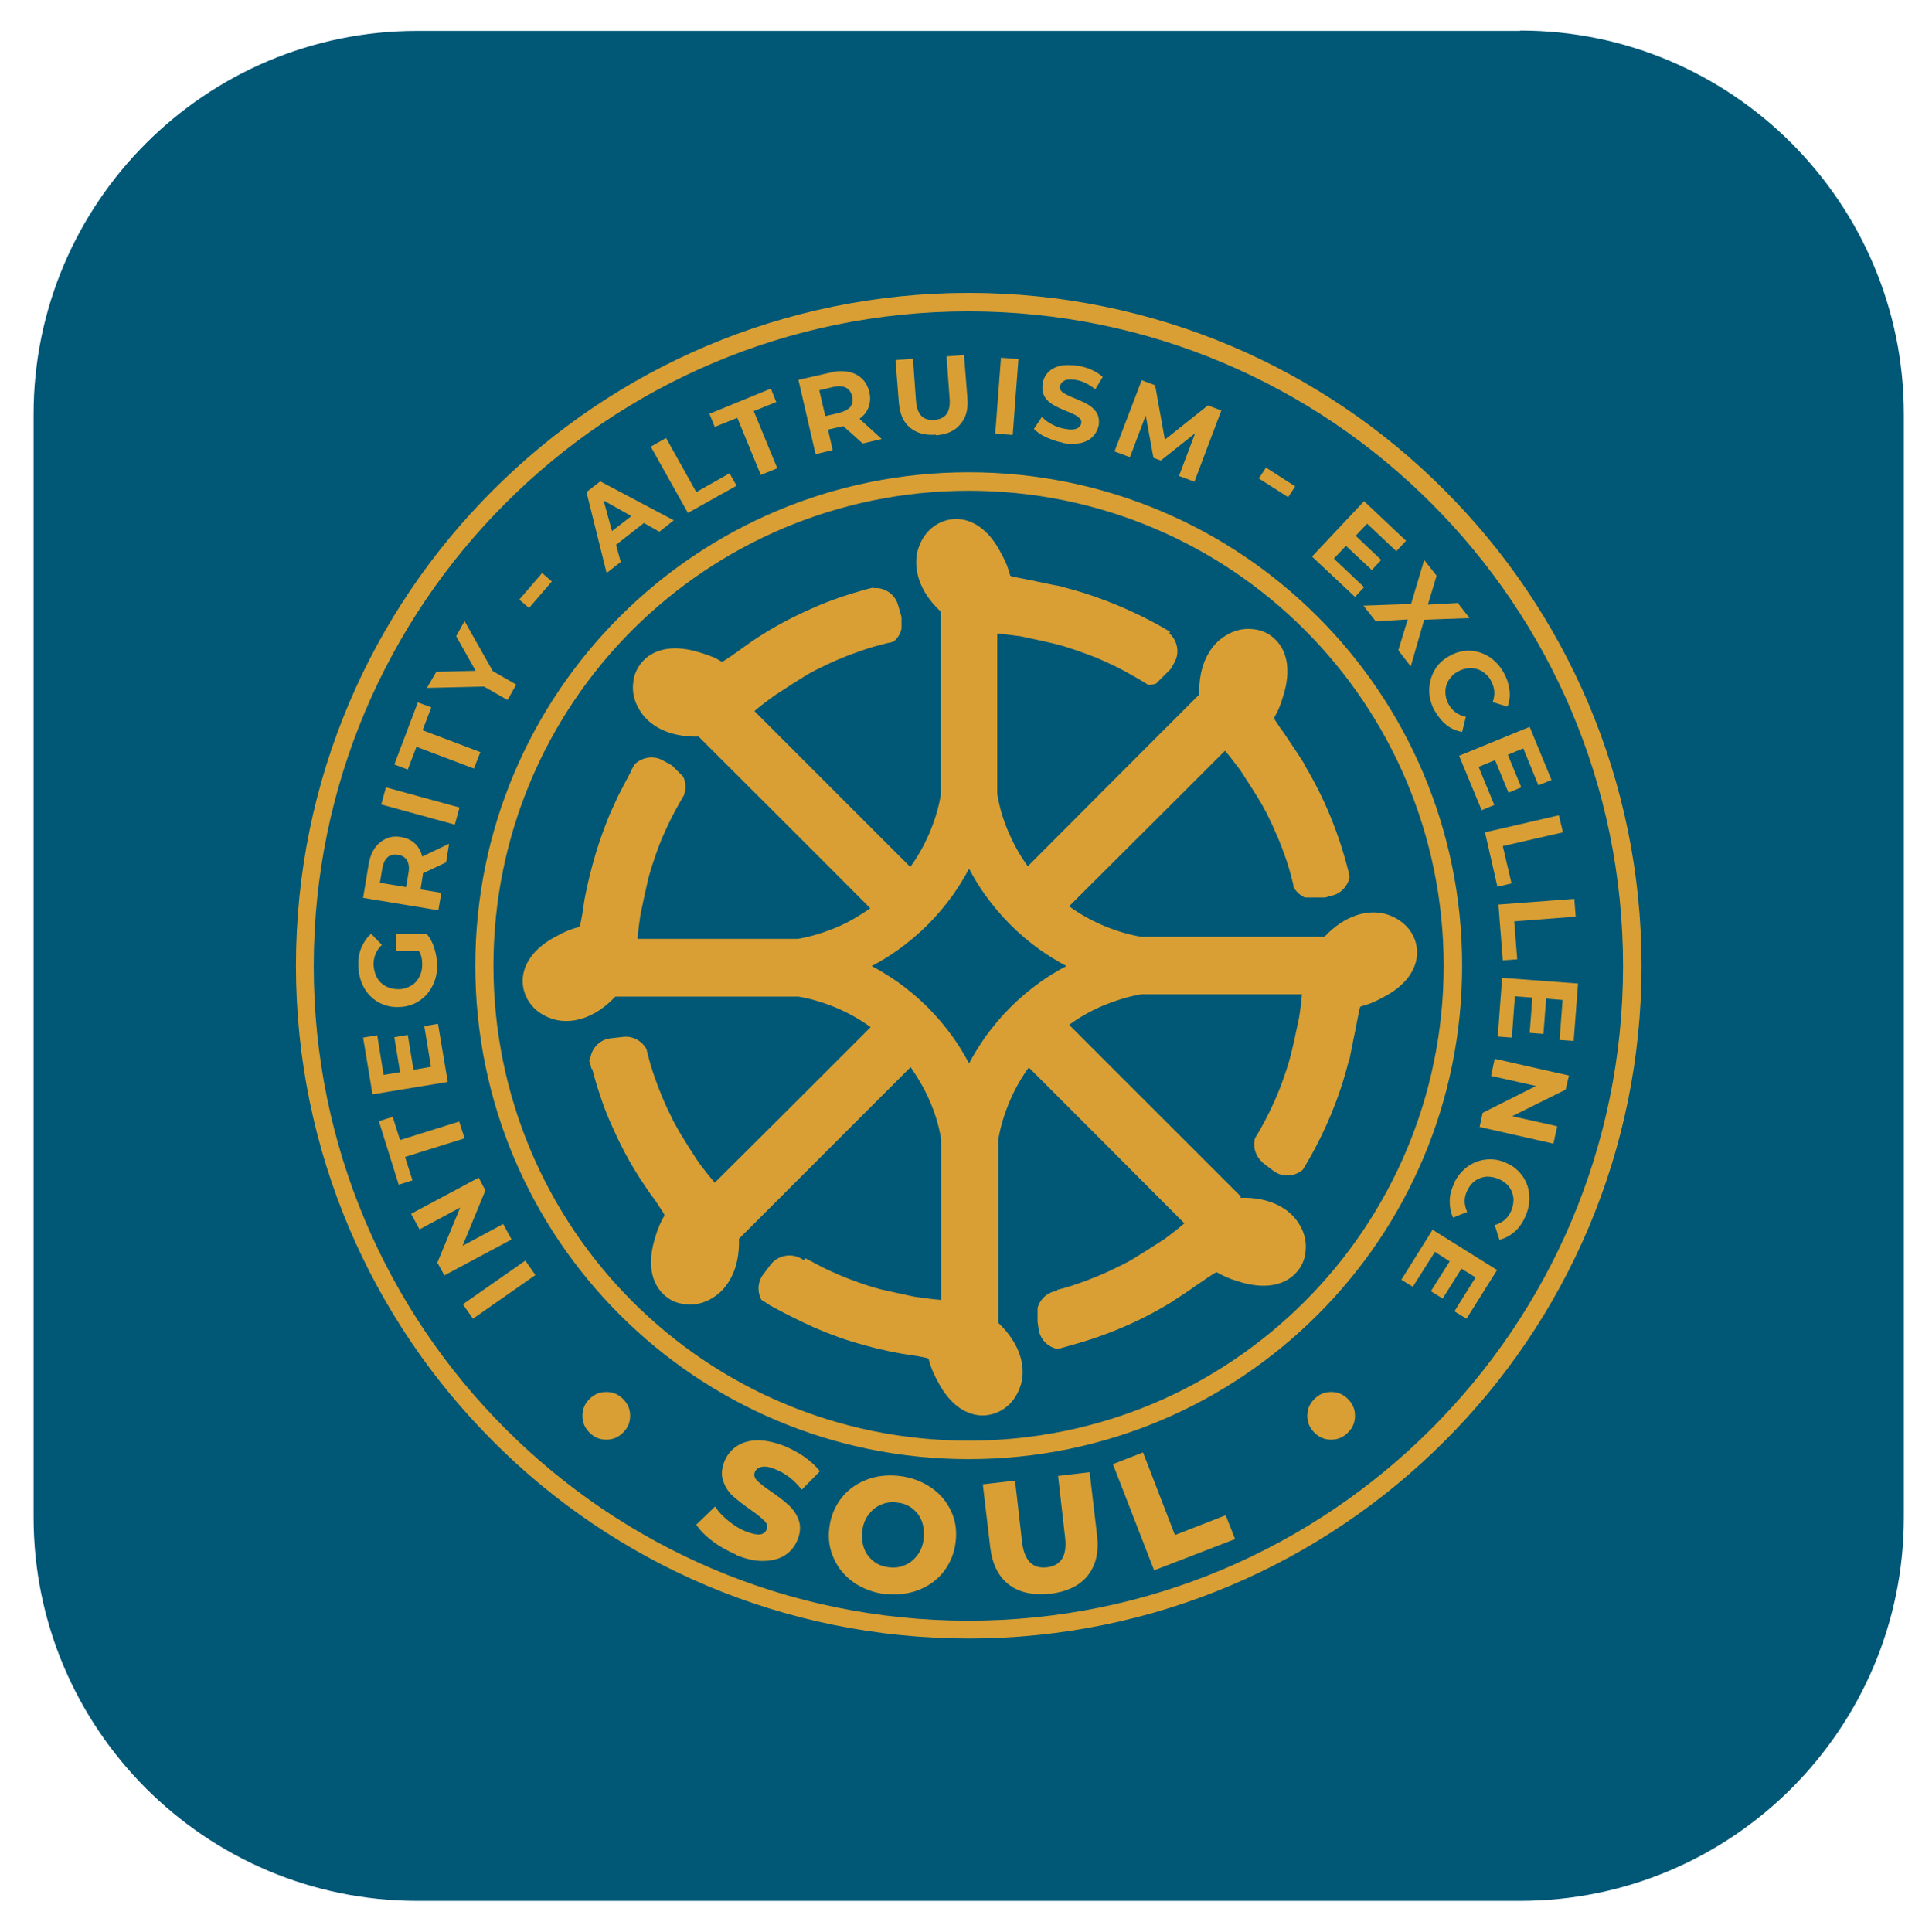
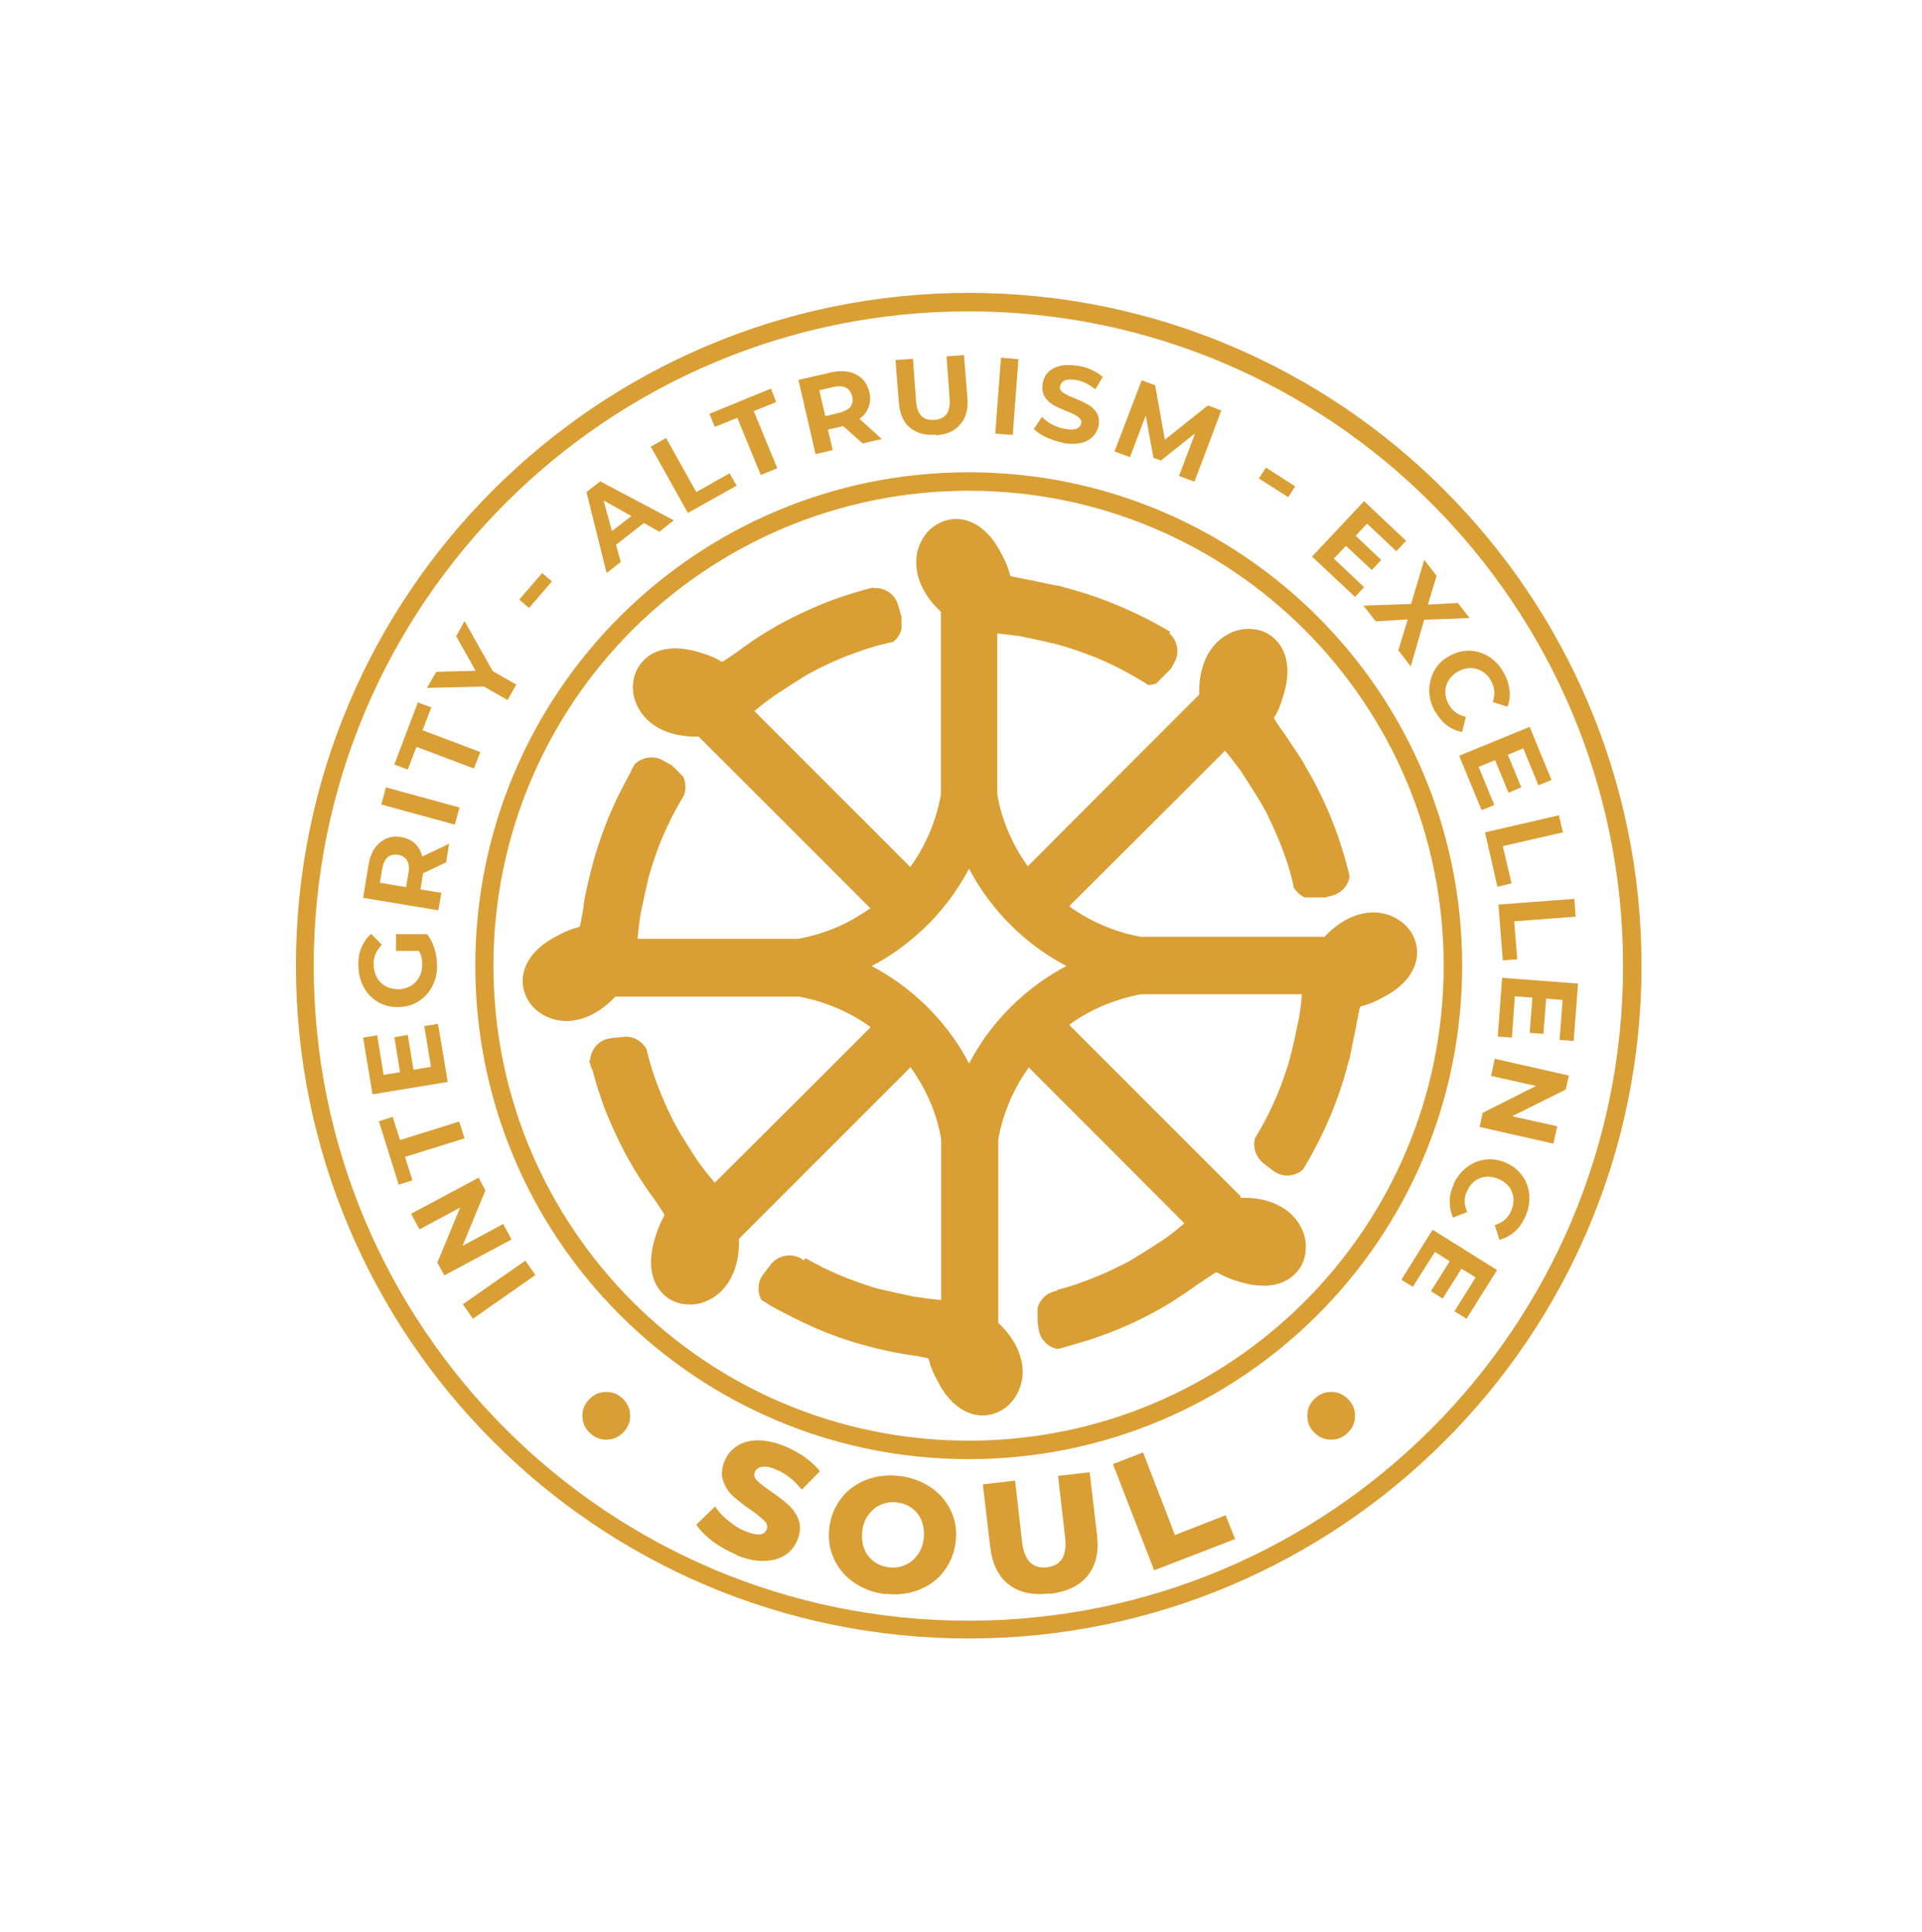
<svg xmlns="http://www.w3.org/2000/svg" id="Layer_1" data-name="Layer 1" viewBox="0 0 57.22 57.51">
  <defs>
    <style>
      .cls-1 {
        fill: #d99f34;
        fill-rule: evenodd;
      }

      .cls-2 {
        fill: #005776;
      }
    </style>
  </defs>
-   <path class="cls-2" d="M45.25.92H12.42C6.12.92,1,6.04,1,12.33v32.84c0,6.3,5.12,11.42,11.42,11.42h32.84c6.3,0,11.42-5.12,11.42-11.42V12.33c0-6.29-5.12-11.42-11.42-11.42" />
  <path class="cls-1" d="M28.84,8.72c5.53,0,10.54,2.24,14.16,5.87,3.62,3.62,5.87,8.63,5.87,14.16s-2.24,10.54-5.87,14.16c-3.62,3.62-8.63,5.87-14.16,5.87s-10.54-2.24-14.16-5.87c-3.62-3.62-5.87-8.63-5.87-14.16s2.24-10.54,5.87-14.16c3.62-3.62,8.63-5.87,14.16-5.87M38.92,42.15c0,.2.07.36.21.5.14.14.3.21.5.21s.36-.07.5-.21c.14-.14.21-.3.21-.5s-.07-.36-.21-.5c-.14-.14-.3-.21-.5-.21s-.36.07-.5.21c-.14.14-.21.3-.21.5M17.34,42.15c0,.2.07.36.21.5.14.14.3.21.5.21s.36-.07.5-.21c.14-.14.21-.3.21-.5s-.07-.36-.21-.5c-.14-.14-.3-.21-.5-.21s-.36.07-.5.21c-.14.14-.21.3-.21.5M21.93,46.3c.3.12.57.18.82.17s.45-.06.62-.17c.17-.11.29-.26.37-.45.09-.22.1-.42.04-.59-.06-.17-.16-.32-.3-.45-.13-.12-.31-.26-.53-.41-.19-.13-.33-.24-.41-.32-.08-.08-.1-.16-.07-.25.03-.08.1-.14.21-.16.1-.02.24,0,.42.08.28.11.54.31.77.6l.54-.55c-.12-.15-.27-.29-.45-.42-.18-.13-.38-.23-.58-.32-.3-.12-.58-.18-.82-.18-.24,0-.45.06-.62.17-.17.11-.29.26-.37.45-.09.22-.1.42-.04.59.06.18.16.33.29.45.14.12.31.26.53.41.2.14.33.25.41.33.08.08.1.17.06.26-.07.17-.27.19-.62.05-.18-.07-.35-.18-.51-.31-.16-.13-.3-.27-.4-.43l-.56.54c.11.17.27.33.48.49.21.16.45.29.7.4M26.37,47.45c.36.04.69,0,.99-.12.3-.12.55-.3.74-.55.19-.25.31-.54.35-.87.04-.33,0-.65-.14-.93-.13-.28-.33-.52-.6-.7-.27-.18-.58-.3-.94-.34-.36-.04-.69,0-.99.12-.3.12-.55.3-.74.55-.19.25-.31.54-.35.87-.04.33,0,.64.14.93.13.29.33.52.6.71.27.18.58.3.94.34M26.47,46.66c.17.02.33,0,.48-.07.15-.06.27-.17.37-.3.1-.14.16-.3.18-.49.02-.19,0-.36-.06-.52-.06-.16-.16-.28-.29-.38-.13-.1-.28-.15-.45-.17-.17-.02-.33,0-.48.07-.15.06-.27.17-.37.3-.1.14-.16.3-.18.49-.02.19,0,.36.06.52.06.16.16.28.29.38.13.1.28.15.45.17M31.26,47.45c.5-.06.88-.24,1.12-.54.25-.31.34-.71.28-1.21l-.22-1.87-.94.11.21,1.84c.06.54-.12.83-.54.88-.43.05-.67-.2-.74-.74l-.21-1.84-.96.11.22,1.87c.06.5.24.87.55,1.11.31.24.71.33,1.22.27M33.13,43.58l1.23,3.17,2.41-.93-.28-.71-1.51.59-.95-2.46-.9.35ZM14.08,39.26l1.86-1.3-.3-.43-1.86,1.3.3.43ZM12.24,36.14l.25.46,1.21-.65-.68,1.64.21.38,2-1.07-.25-.46-1.21.65.68-1.65-.2-.38-2,1.07ZM12.07,34.44l1.76-.55-.16-.5-1.76.55-.22-.69-.41.13.59,1.89.41-.13-.22-.69ZM12.63,30.54l.2,1.22-.52.09-.17-1.04-.4.07.17,1.04-.49.08-.19-1.18-.42.07.28,1.69,2.24-.37-.29-1.73-.42.07ZM11.81,28.31h.66c.07.11.1.25.1.4,0,.14-.03.27-.09.38-.06.11-.14.2-.25.26-.11.06-.23.1-.37.1-.14,0-.27-.03-.38-.09-.11-.06-.2-.15-.26-.26-.06-.11-.09-.24-.1-.38,0-.23.08-.43.25-.59l-.32-.33c-.13.11-.22.25-.29.41s-.1.34-.09.54c0,.24.06.45.16.64.1.19.24.33.42.44.18.1.38.16.61.15.22,0,.43-.06.6-.17.18-.11.31-.26.41-.45.1-.19.15-.4.14-.64,0-.16-.03-.33-.08-.49-.05-.16-.12-.3-.22-.42h-.92s0,.49,0,.49ZM13.28,25.68l.09-.56-.8.38c-.04-.16-.11-.29-.22-.39-.11-.1-.24-.16-.41-.19-.17-.03-.32-.01-.45.05-.13.06-.25.16-.34.29-.09.14-.15.3-.18.5l-.16.97,2.24.37.09-.52-.62-.1.07-.45v-.03s.7-.33.7-.33ZM11.85,25.45c-.12-.02-.23,0-.31.07-.08.07-.13.18-.16.34l-.07.42.78.13.07-.42c.03-.16.01-.28-.04-.37-.05-.09-.14-.15-.27-.17M11.35,23.95l2.19.6.14-.51-2.19-.6-.14.51ZM12.39,22.23l1.72.65.19-.49-1.72-.65.26-.68-.4-.15-.7,1.85.4.15.26-.68ZM14.67,19.98l-.84-1.49-.25.45.58,1.03-1.17.03-.28.48,1.7-.04.7.4.26-.46-.7-.4ZM15.75,18.1l.68-.79-.29-.25-.68.79.29.25ZM19.17,15.57l.46.26.43-.34-2.19-1.16-.41.32.6,2.41.42-.33-.14-.51.83-.65ZM18.79,15.36l-.82-.46.25.91.57-.44ZM19.37,13.29l1.11,1.98,1.45-.81-.21-.37-.99.56-.9-1.61-.46.26ZM21.95,12.44l.7,1.7.49-.2-.7-1.7.67-.27-.16-.4-1.83.75.16.39.67-.27ZM25.7,13.2l.55-.13-.66-.6c.13-.1.22-.21.27-.35.05-.14.06-.29.02-.45-.04-.16-.11-.3-.22-.4-.11-.1-.24-.17-.4-.2s-.34-.03-.53.02l-.96.22.51,2.21.51-.12-.14-.61.44-.1h.02s.57.51.57.51ZM25.37,11.8c-.03-.12-.09-.21-.19-.26-.1-.05-.22-.05-.37-.02l-.42.1.18.77.42-.1c.15-.04.26-.1.33-.18.06-.09.08-.19.05-.31M27.86,12.96c.32-.02.57-.13.73-.33.17-.19.24-.45.21-.79l-.1-1.27-.52.04.09,1.25c.02.21-.02.37-.09.47-.08.1-.2.16-.36.17-.34.03-.52-.16-.55-.57l-.09-1.25-.52.04.1,1.27c.03.33.13.58.33.74.19.16.45.24.77.21M29.8,10.65l-.17,2.26.52.04.17-2.26-.52-.04ZM31.64,13.19c.2.03.38.03.54,0,.15-.04.27-.1.36-.2.09-.09.14-.2.17-.33.02-.15,0-.27-.06-.37-.06-.1-.15-.18-.25-.24-.1-.06-.23-.12-.4-.19-.16-.06-.27-.12-.35-.17-.07-.05-.11-.11-.09-.19.01-.08.06-.13.13-.17.08-.04.19-.04.33-.02.21.03.4.13.59.28l.22-.37c-.09-.08-.2-.15-.33-.21-.13-.06-.27-.1-.41-.12-.2-.03-.38-.03-.53,0-.15.04-.27.1-.36.2-.09.09-.14.21-.16.34-.02.15,0,.27.06.38.06.1.15.18.25.24.1.06.23.12.4.19.11.04.19.08.25.11.06.03.11.07.15.11.04.04.05.09.04.14-.01.07-.06.12-.13.16-.08.03-.19.04-.34.01-.13-.02-.26-.06-.39-.13-.12-.06-.23-.14-.31-.23l-.24.36c.09.09.21.18.37.25.16.07.32.13.5.16M35.1,14.17l.46.17.8-2.12-.4-.15-1.28,1.02-.29-1.62-.4-.15-.81,2.12.46.17.47-1.24.23,1.26.22.08,1.02-.81-.48,1.27ZM37.47,14.24l.88.56.21-.32-.87-.56-.21.32ZM40.61,17.48l-.9-.85.36-.38.77.72.28-.3-.76-.72.34-.36.87.82.29-.31-1.25-1.18-1.55,1.65,1.28,1.2.29-.31ZM41.63,19.36l.37.48.4-1.39,1.35-.05-.35-.45-.89.05.26-.86-.37-.47-.39,1.31-1.42.05.37.47.95-.06-.28.92ZM42.72,21.17c.1.17.21.31.35.42.14.11.29.17.46.2l.11-.45c-.23-.05-.4-.17-.51-.37-.07-.12-.1-.25-.1-.37s.03-.24.1-.35c.07-.11.16-.2.28-.26.12-.07.25-.1.37-.1s.24.03.35.1c.11.07.2.16.26.28.11.2.13.41.05.63l.44.14c.06-.16.08-.32.06-.49-.02-.17-.07-.34-.17-.52-.11-.2-.26-.36-.44-.48-.18-.11-.37-.17-.58-.18-.21,0-.41.05-.6.16-.2.11-.35.25-.45.44-.1.18-.15.38-.15.59,0,.21.06.42.17.62M44.49,23.97l-.47-1.14.49-.2.4.97.38-.16-.4-.97.46-.19.45,1.1.39-.16-.65-1.58-2.1.86.67,1.62.39-.16ZM46.42,24.27l-2.21.51.37,1.62.42-.1-.26-1.11,1.79-.41-.12-.51ZM46.87,26.76l-2.26.17.13,1.66.43-.03-.09-1.13,1.83-.14-.04-.52ZM45.01,30.89l.09-1.23.52.04-.08,1.05.41.03.08-1.05.49.04-.09,1.19.42.03.13-1.71-2.26-.17-.13,1.75.42.03ZM46.25,34.03l.11-.5-1.34-.3,1.59-.79.1-.42-2.21-.5-.11.51,1.34.3-1.59.8-.09.42,2.21.5ZM43.29,35.23c-.08.18-.13.35-.13.53s.03.34.1.49l.42-.17c-.1-.22-.1-.43,0-.63.06-.13.14-.23.24-.3.1-.07.22-.11.34-.12.13,0,.25.02.38.08.13.06.23.14.3.24.07.1.11.22.12.34,0,.13-.02.25-.08.38-.1.21-.26.34-.48.4l.14.44c.16-.04.31-.12.44-.23.13-.11.24-.26.32-.44.1-.21.14-.42.13-.63-.01-.21-.07-.4-.19-.58-.12-.17-.27-.31-.48-.4-.2-.1-.41-.13-.61-.11-.21.02-.39.09-.57.22-.17.13-.3.29-.4.5M42.06,38.31l.66-1.04.44.28-.56.89.35.22.56-.89.42.26-.63,1.01.36.22.91-1.45-1.92-1.2-.93,1.49.36.22ZM28.85,25.86c-.14.27-.3.52-.47.77-.23.32-.48.62-.76.9-.28.28-.58.53-.9.76-.24.17-.5.33-.77.47.27.14.52.3.77.47.32.23.62.48.9.76.28.28.53.58.76.9.17.24.33.5.47.77.14-.27.3-.52.47-.77.23-.32.48-.62.76-.9.28-.28.58-.53.9-.76.24-.17.5-.33.77-.47-.27-.14-.52-.3-.77-.47-.32-.23-.62-.48-.9-.76-.28-.28-.53-.58-.76-.9-.17-.24-.33-.5-.47-.77M36.94,35.62c-1.7-1.7-3.41-3.41-5.11-5.11.3-.22.62-.4.96-.55.38-.16.78-.29,1.19-.36h2.39s2.39,0,2.39,0c-.02.24-.05.49-.09.72h0c-.1.47-.18.87-.28,1.23-.05.19-.12.38-.18.56-.12.35-.27.69-.43,1.02-.13.26-.27.52-.42.76-.06.22,0,.46.15.64l.07.07s.02.02.03.03l.29.22c.27.21.64.19.89-.03.5-.82.91-1.71,1.2-2.65.06-.2.12-.41.17-.61h.01c.04-.21.08-.41.12-.6l.06-.29c.03-.16.05-.27.07-.36.04-.22.06-.32.08-.34,0,0,.04-.02.09-.03.11-.03.28-.08.57-.24.73-.37,1.02-.87,1.03-1.33,0-.27-.09-.52-.26-.73-.17-.2-.4-.35-.68-.43-.52-.14-1.2.02-1.82.68h-5.45c-.42-.07-.82-.2-1.19-.36-.34-.15-.66-.33-.96-.55l2.95-2.94,1.69-1.69c.13.15.25.31.37.47.03.03.05.07.08.1h0c.26.41.49.75.67,1.07h0c.03.06.06.12.1.18.13.26.25.52.36.78.08.19.15.38.22.58.07.19.13.4.18.6.02.09.05.17.06.24v.04c.08.14.2.25.34.31h.6l.22-.06c.27-.07.47-.3.51-.57-.26-1.1-.67-2.15-1.22-3.11-.05-.08-.09-.16-.14-.24h.01c-.12-.19-.23-.36-.34-.52l-.16-.24c-.09-.13-.15-.23-.21-.3-.13-.19-.18-.27-.19-.3,0,0,.01-.04.04-.08.06-.1.14-.26.23-.57.25-.78.11-1.34-.21-1.67-.19-.2-.43-.31-.7-.33-.26-.03-.53.03-.78.18-.47.27-.83.86-.81,1.77-1.7,1.7-3.4,3.4-5.1,5.11-.22-.3-.4-.62-.55-.96-.17-.38-.29-.77-.36-1.19v-4.78c.2.02.39.04.59.07.05,0,.09.01.14.02.46.1.87.18,1.22.28h0c.06.02.13.04.19.06.28.09.55.19.81.29.19.08.38.17.57.26.18.09.37.19.56.3.08.05.16.09.22.13.06.03.12.07.19.12.08,0,.16-.01.24-.04l.44-.44.1-.18c.17-.29.1-.66-.15-.88l.03-.04c-.8-.48-1.67-.87-2.58-1.16-.2-.06-.4-.12-.6-.17h0c-.09-.03-.18-.05-.27-.06-.18-.04-.35-.07-.53-.11l-.08-.02c-.16-.03-.27-.05-.36-.07-.22-.04-.32-.06-.34-.08,0,0-.02-.04-.03-.09-.03-.11-.08-.28-.24-.57-.37-.73-.87-1.02-1.33-1.03-.27,0-.52.09-.73.26-.2.16-.35.4-.43.68-.13.52.02,1.2.69,1.82,0,1.82,0,3.63,0,5.45-.07.42-.2.82-.36,1.19-.15.34-.33.66-.55.96l-4.64-4.64c.15-.13.31-.25.47-.37.06-.04.11-.08.17-.12.35-.23.66-.43.94-.6.08-.04.16-.09.24-.13.26-.13.51-.25.78-.36.19-.08.39-.15.59-.22.19-.07.4-.13.6-.18.09-.02.17-.05.24-.06.03,0,.06-.02.1-.02.13-.1.22-.24.25-.4v-.31s0-.02,0-.03l-.1-.35c-.09-.33-.4-.54-.73-.51v-.02c-.13.03-.26.06-.38.1-.35.1-.69.21-1.02.34,0,0-.17.07-.2.08-.35.15-.7.31-1.04.49-.34.18-.67.38-.98.59-.16.11-.31.22-.46.33-.05.03-.09.06-.13.09-.19.13-.27.18-.3.19,0,0-.04-.01-.08-.04-.1-.06-.26-.14-.57-.23-.78-.25-1.34-.11-1.67.21-.19.19-.31.43-.33.7-.03.26.03.53.18.78.27.47.86.83,1.77.81,1.7,1.7,3.41,3.4,5.11,5.11-.3.21-.62.4-.96.55-.38.16-.78.29-1.19.36h-4.78c.02-.2.04-.4.07-.59.01-.08.02-.16.04-.24.08-.37.15-.71.22-1,.03-.1.06-.21.09-.31h0c.09-.27.18-.54.29-.81h0c.08-.19.17-.38.26-.57.09-.18.19-.37.3-.56.04-.07.08-.14.11-.19.07-.18.06-.39-.02-.56l-.33-.33-.27-.15c-.28-.16-.62-.1-.84.11-.02.03-.04.07-.06.1l-.06.11h.01c-.04.08-.08.14-.11.21-.06.1-.11.21-.17.32-.08.15-.15.29-.21.43-.06.14-.13.28-.19.43-.14.35-.27.71-.38,1.08-.11.37-.2.73-.28,1.11-.04.18-.07.36-.09.54-.01.06-.02.12-.03.17-.04.22-.06.32-.08.34,0,0-.04.02-.09.03-.11.03-.28.08-.57.24-.73.37-1.02.87-1.03,1.33,0,.27.09.52.26.73.16.2.4.35.68.43.52.14,1.2-.02,1.82-.68h5.45c.42.07.82.2,1.19.36.34.15.66.33.96.55-1.55,1.55-3.09,3.09-4.64,4.63-.13-.15-.25-.3-.37-.46-.06-.07-.11-.15-.16-.22-.19-.29-.36-.56-.51-.81-.06-.11-.12-.21-.18-.32-.13-.26-.25-.51-.36-.78-.08-.19-.15-.38-.22-.58-.07-.2-.13-.4-.18-.6-.02-.07-.04-.14-.05-.2-.13-.25-.41-.41-.71-.37l-.36.04c-.34.04-.59.32-.61.65h-.03c.01.05.02.1.04.14l.03.12h.02c.02.07.04.14.06.22.03.12.07.23.1.34.05.15.1.3.15.45.05.15.11.29.17.44.15.35.31.7.49,1.04.18.34.38.67.59.98.09.14.19.28.29.41.05.07.09.13.12.18.13.19.18.27.18.3,0,0-.01.04-.04.08-.05.1-.14.26-.23.57-.25.78-.11,1.34.21,1.67.19.2.43.31.7.33.26.03.53-.03.78-.18.46-.27.83-.86.8-1.77l5.11-5.11c.21.3.4.62.55.96.17.38.29.77.36,1.19,0,1.6,0,3.18,0,4.78-.28-.02-.55-.06-.82-.1-.37-.08-.7-.15-1-.22-.23-.06-.47-.14-.69-.22-.35-.12-.69-.27-1.02-.43-.17-.09-.34-.18-.51-.27l-.05.06c-.3-.23-.74-.18-.98.12l-.22.29c-.18.23-.19.53-.06.77.08.05.17.1.25.16l.11.06h0c.4.22.81.42,1.23.61.46.2.93.37,1.41.5.49.14.99.25,1.5.32h0l.13.02c.22.04.32.06.34.08,0,0,.02.04.03.09.03.11.08.28.24.57.37.73.87,1.02,1.33,1.03.27,0,.52-.09.73-.26.2-.16.35-.4.43-.68.14-.52-.02-1.19-.68-1.82,0-1.82,0-3.63,0-5.45.07-.42.2-.82.36-1.19.15-.34.33-.66.55-.96,1.55,1.55,3.09,3.09,4.63,4.64-.15.13-.3.25-.46.37-.05.04-.1.07-.15.11-.37.24-.7.45-1,.63-.07.04-.14.07-.21.11-.26.13-.51.25-.78.36-.19.08-.38.15-.58.22-.2.07-.4.13-.6.18h-.01s0,.03,0,.03c-.29.04-.51.25-.58.51v.41l.03.21c.04.31.27.54.56.6.09-.02.18-.04.27-.07l.1-.03c1.08-.29,2.09-.72,3.02-1.29h0s.06-.04.06-.04h0c.23-.15.46-.3.68-.46h0c.13-.09.23-.15.31-.21.19-.13.27-.18.3-.18,0,0,.04.01.08.04.1.05.26.14.57.23.78.25,1.34.11,1.67-.21.2-.19.31-.43.33-.7.03-.26-.03-.53-.18-.78-.27-.46-.86-.83-1.77-.8M28.84,14.06c-4.06,0-7.73,1.64-10.39,4.3-2.66,2.66-4.3,6.33-4.3,10.39s1.64,7.73,4.3,10.39c2.66,2.66,6.33,4.3,10.39,4.3s7.73-1.64,10.39-4.3c2.66-2.66,4.3-6.33,4.3-10.39s-1.64-7.73-4.3-10.39c-2.66-2.66-6.33-4.3-10.39-4.3M38.84,18.75c-2.56-2.56-6.1-4.14-10-4.14s-7.44,1.58-10.01,4.14c-2.56,2.56-4.14,6.1-4.14,10s1.58,7.44,4.14,10c2.56,2.56,6.1,4.14,10.01,4.14s7.44-1.58,10-4.14c2.56-2.56,4.14-6.1,4.14-10s-1.58-7.44-4.14-10M42.61,14.98c-3.53-3.53-8.4-5.71-13.78-5.71s-10.25,2.18-13.78,5.71c-3.53,3.53-5.71,8.4-5.71,13.78s2.18,10.25,5.71,13.78c3.53,3.53,8.4,5.71,13.78,5.71s10.25-2.18,13.78-5.71c3.53-3.53,5.71-8.4,5.71-13.78s-2.18-10.25-5.71-13.78" />
</svg>